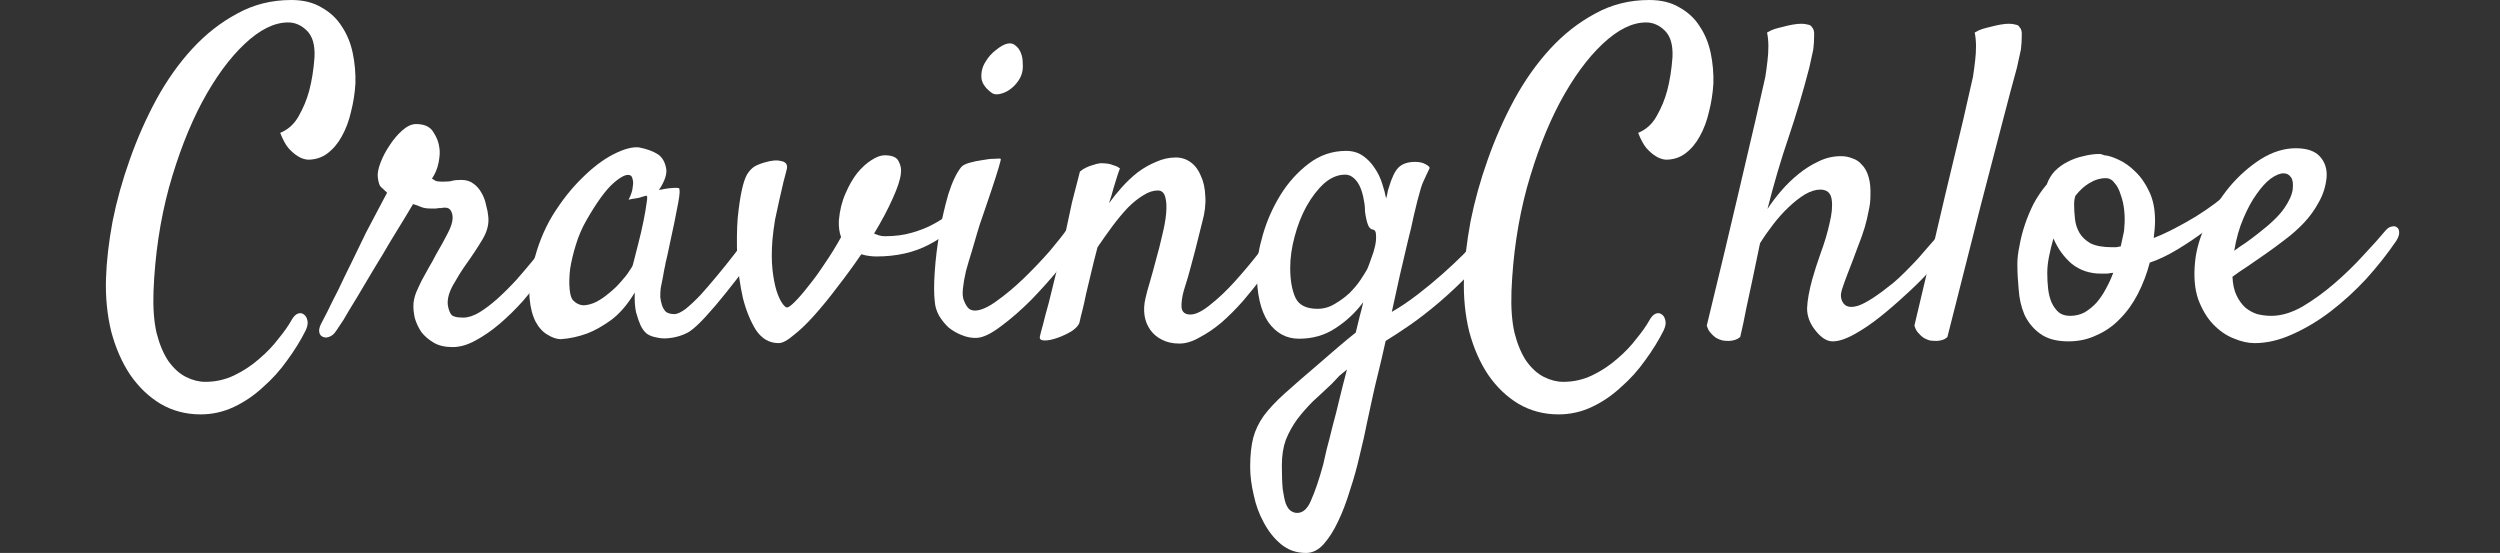
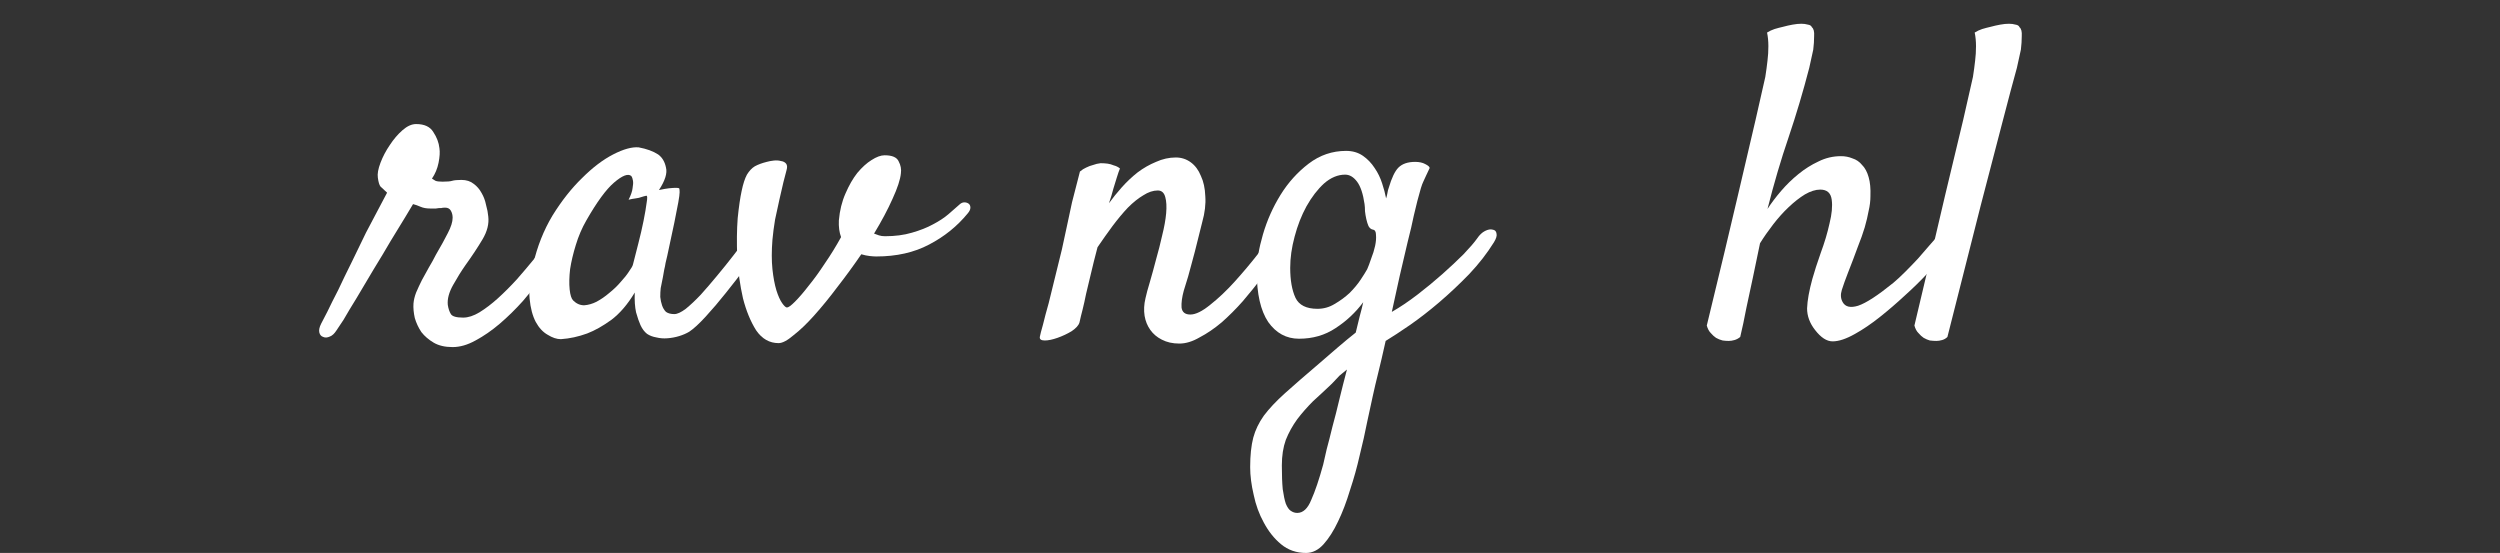
<svg xmlns="http://www.w3.org/2000/svg" width="425" height="94" viewBox="0 0 425 94" fill="none">
  <rect x="0" y="0" width="425" height="94" fill="#333333" stroke="none" />
-   <path d="M34.097 70.446C31.604 70.446 29.336 69.847 27.292 68.651C25.298 67.454 23.578 65.809 22.132 63.715C20.736 61.621 19.664 59.178 18.916 56.386C18.218 53.545 17.919 50.528 18.019 47.338C18.118 44.346 18.492 41.106 19.14 37.616C19.838 34.126 20.811 30.636 22.057 27.146C23.303 23.607 24.799 20.216 26.544 16.976C28.339 13.685 30.383 10.794 32.676 8.301C34.969 5.808 37.512 3.814 40.304 2.318C43.096 0.773 46.162 0 49.502 0C51.546 0 53.266 0.424 54.662 1.271C56.108 2.069 57.255 3.141 58.102 4.487C59 5.833 59.623 7.354 59.972 9.049C60.321 10.744 60.471 12.464 60.421 14.209C60.321 15.854 60.072 17.449 59.673 18.995C59.324 20.54 58.8 21.936 58.102 23.183C57.454 24.379 56.632 25.351 55.635 26.099C54.687 26.797 53.59 27.146 52.344 27.146C51.746 27.096 51.172 26.897 50.624 26.548C50.126 26.249 49.602 25.8 49.054 25.202C48.555 24.604 48.081 23.731 47.633 22.584C48.979 22.036 50.026 21.089 50.774 19.743C51.571 18.347 52.17 16.901 52.568 15.405C53.017 13.71 53.316 11.816 53.466 9.722C53.566 7.678 53.142 6.182 52.194 5.235C51.247 4.288 50.175 3.814 48.979 3.814C46.636 3.814 44.168 5.035 41.575 7.478C38.983 9.921 36.565 13.237 34.321 17.424C32.128 21.562 30.258 26.398 28.713 31.932C27.217 37.466 26.345 43.324 26.095 49.506C25.995 52.298 26.17 54.666 26.619 56.611C27.117 58.555 27.79 60.15 28.638 61.397C29.535 62.643 30.532 63.541 31.629 64.089C32.726 64.637 33.823 64.912 34.92 64.912C36.665 64.912 38.31 64.538 39.855 63.79C41.401 63.042 42.797 62.12 44.043 61.023C45.339 59.926 46.436 58.779 47.334 57.583C48.281 56.436 49.004 55.414 49.502 54.517C49.851 53.869 50.225 53.47 50.624 53.32C51.023 53.171 51.372 53.221 51.671 53.47C51.97 53.669 52.17 54.018 52.269 54.517C52.369 54.965 52.269 55.514 51.97 56.162C51.123 57.857 50.076 59.552 48.829 61.247C47.633 62.942 46.262 64.463 44.716 65.809C43.221 67.205 41.575 68.327 39.781 69.174C37.986 70.022 36.091 70.446 34.097 70.446Z" fill="white" />
  <path d="M57.205 56.162C56.856 56.71 56.482 57.059 56.083 57.209C55.635 57.408 55.261 57.433 54.962 57.284C54.612 57.184 54.388 56.935 54.288 56.536C54.189 56.137 54.288 55.639 54.588 55.04C54.737 54.741 55.086 54.068 55.635 53.021C56.133 51.974 56.756 50.728 57.504 49.282C58.202 47.786 58.975 46.191 59.822 44.496C60.67 42.751 61.468 41.106 62.215 39.56C63.013 38.015 63.736 36.644 64.384 35.447C65.032 34.201 65.506 33.303 65.805 32.755C65.257 32.256 64.883 31.907 64.683 31.708C64.484 31.459 64.334 30.96 64.235 30.212C64.135 29.564 64.284 28.717 64.683 27.67C65.082 26.623 65.606 25.626 66.254 24.678C66.902 23.681 67.625 22.834 68.422 22.136C69.22 21.438 69.993 21.089 70.741 21.089C72.137 21.089 73.109 21.538 73.657 22.435C74.255 23.332 74.605 24.255 74.704 25.202C74.804 25.85 74.754 26.673 74.555 27.67C74.355 28.667 73.981 29.564 73.433 30.362C73.582 30.462 73.782 30.586 74.031 30.736C74.28 30.835 74.679 30.885 75.228 30.885C76.025 30.885 76.574 30.835 76.873 30.736C77.222 30.636 77.745 30.586 78.443 30.586C79.291 30.586 79.989 30.811 80.537 31.259C81.086 31.658 81.534 32.182 81.883 32.83C82.232 33.428 82.482 34.101 82.631 34.849C82.831 35.547 82.955 36.195 83.005 36.793C83.155 38.04 82.831 39.336 82.033 40.682C81.235 42.028 80.263 43.499 79.116 45.094C78.418 46.091 77.72 47.213 77.022 48.459C76.325 49.706 76.025 50.828 76.125 51.825C76.225 52.473 76.399 52.996 76.649 53.395C76.898 53.794 77.596 53.993 78.743 53.993C79.59 53.993 80.512 53.694 81.509 53.096C82.556 52.448 83.603 51.65 84.65 50.703C85.747 49.706 86.819 48.634 87.866 47.487C88.913 46.291 89.885 45.144 90.782 44.047C91.68 42.901 92.428 41.879 93.026 40.981C93.674 40.084 94.148 39.436 94.447 39.037C94.696 38.638 95.02 38.364 95.419 38.214C95.818 38.065 96.167 38.065 96.466 38.214C96.765 38.364 96.94 38.663 96.99 39.111C97.089 39.56 96.915 40.158 96.466 40.906C96.167 41.405 95.643 42.203 94.896 43.299C94.198 44.396 93.325 45.618 92.278 46.964C91.281 48.31 90.159 49.706 88.913 51.152C87.667 52.547 86.345 53.844 84.95 55.04C83.603 56.187 82.232 57.134 80.836 57.882C79.49 58.63 78.194 59.004 76.948 59.004C75.651 59.004 74.58 58.755 73.732 58.256C72.885 57.757 72.186 57.159 71.638 56.461C71.139 55.713 70.766 54.916 70.516 54.068C70.317 53.171 70.242 52.348 70.292 51.6C70.342 51.002 70.491 50.379 70.741 49.731C71.04 49.033 71.364 48.335 71.713 47.637C72.112 46.889 72.511 46.166 72.909 45.468C73.358 44.72 73.757 43.997 74.106 43.299C74.954 41.853 75.626 40.632 76.125 39.635C76.674 38.588 76.948 37.716 76.948 37.018C76.948 36.569 76.848 36.17 76.649 35.821C76.449 35.472 76.125 35.298 75.676 35.298C75.377 35.298 75.153 35.322 75.003 35.372C74.904 35.372 74.779 35.372 74.629 35.372C74.53 35.372 74.355 35.397 74.106 35.447C73.906 35.447 73.582 35.447 73.134 35.447C72.486 35.447 71.937 35.347 71.489 35.148C71.04 34.949 70.616 34.799 70.217 34.699C70.018 35.048 69.569 35.796 68.871 36.943C68.173 38.09 67.35 39.436 66.403 40.981C65.506 42.527 64.534 44.147 63.487 45.842C62.49 47.537 61.542 49.132 60.645 50.628C59.748 52.074 59 53.32 58.401 54.367C57.753 55.364 57.355 55.963 57.205 56.162Z" fill="white" />
  <path d="M129.52 41.654C128.822 42.651 127.925 43.898 126.828 45.393C125.731 46.839 124.584 48.31 123.388 49.806C122.241 51.251 121.095 52.597 119.948 53.844C118.851 55.04 117.929 55.888 117.181 56.386C116.682 56.685 116.109 56.935 115.461 57.134C114.813 57.334 114.14 57.458 113.442 57.508C112.794 57.558 112.17 57.508 111.572 57.358C110.974 57.259 110.45 57.059 110.002 56.76C109.553 56.411 109.179 55.913 108.88 55.265C108.631 54.716 108.381 53.993 108.132 53.096C107.933 52.199 107.858 51.077 107.908 49.731C106.711 51.725 105.39 53.27 103.944 54.367C102.499 55.414 101.128 56.187 99.831 56.685C98.336 57.234 96.84 57.558 95.344 57.658C94.646 57.658 93.898 57.408 93.101 56.91C92.303 56.461 91.63 55.738 91.082 54.741C90.533 53.694 90.184 52.373 90.035 50.778C89.885 49.132 90.085 47.188 90.633 44.945C91.331 41.903 92.428 39.136 93.923 36.644C95.469 34.151 97.139 32.032 98.934 30.287C100.729 28.492 102.499 27.146 104.243 26.249C105.988 25.351 107.434 24.953 108.581 25.052C109.927 25.302 111.024 25.7 111.871 26.249C112.569 26.747 113.018 27.495 113.217 28.492C113.467 29.44 113.068 30.711 112.021 32.306C112.719 32.157 113.292 32.057 113.741 32.007C114.239 31.957 114.613 31.932 114.863 31.932C115.162 31.932 115.361 31.957 115.461 32.007C115.511 32.107 115.536 32.331 115.536 32.68C115.536 32.979 115.461 33.553 115.311 34.4C115.162 35.248 114.937 36.394 114.638 37.84C114.339 39.286 113.94 41.156 113.442 43.449C113.342 43.898 113.242 44.321 113.143 44.72C113.093 45.069 113.018 45.443 112.918 45.842C112.868 46.191 112.794 46.615 112.694 47.113C112.594 47.612 112.47 48.235 112.32 48.983C112.27 49.432 112.245 49.93 112.245 50.478C112.295 50.977 112.395 51.451 112.544 51.899C112.694 52.348 112.918 52.722 113.217 53.021C113.566 53.27 114.04 53.395 114.638 53.395C115.137 53.395 115.785 53.096 116.583 52.498C117.38 51.849 118.228 51.052 119.125 50.105C120.023 49.108 120.945 48.036 121.892 46.889C122.889 45.692 123.812 44.546 124.659 43.449C125.507 42.352 126.255 41.38 126.903 40.532C127.601 39.685 128.099 39.062 128.398 38.663C128.797 38.214 129.196 37.965 129.595 37.915C129.994 37.815 130.293 37.915 130.492 38.214C130.692 38.513 130.717 38.962 130.567 39.56C130.467 40.158 130.118 40.856 129.52 41.654ZM107.609 44.945C107.858 43.947 108.157 42.776 108.506 41.43C108.855 40.084 109.154 38.787 109.404 37.541C109.653 36.295 109.827 35.273 109.927 34.475C110.077 33.627 110.052 33.229 109.852 33.278C109.603 33.328 109.329 33.403 109.03 33.503C108.78 33.602 108.456 33.677 108.057 33.727C107.659 33.777 107.26 33.852 106.861 33.952C107.26 33.154 107.484 32.506 107.534 32.007C107.634 31.459 107.659 31.035 107.609 30.736C107.559 30.387 107.459 30.113 107.31 29.913C106.761 29.465 105.789 29.838 104.393 31.035C103.047 32.182 101.477 34.325 99.682 37.466C98.934 38.763 98.336 40.158 97.887 41.654C97.438 43.1 97.114 44.471 96.915 45.767C96.765 47.063 96.74 48.21 96.84 49.207C96.94 50.154 97.139 50.778 97.438 51.077C97.987 51.625 98.61 51.899 99.308 51.899C100.006 51.849 100.704 51.65 101.402 51.301C102.15 50.902 102.872 50.404 103.57 49.806C104.318 49.207 104.966 48.584 105.515 47.936C106.113 47.288 106.587 46.69 106.936 46.141C107.335 45.593 107.559 45.194 107.609 44.945Z" fill="white" />
  <path d="M146.421 43.225C145.125 45.119 143.779 46.964 142.383 48.758C141.037 50.553 139.716 52.174 138.419 53.619C137.173 55.015 136.001 56.137 134.905 56.985C133.858 57.882 133.01 58.331 132.362 58.331C130.816 58.331 129.545 57.608 128.548 56.162C127.601 54.666 126.853 52.847 126.304 50.703C125.806 48.509 125.482 46.191 125.332 43.748C125.233 41.255 125.258 39.037 125.407 37.092C125.606 35.148 125.831 33.602 126.08 32.456C126.329 31.259 126.629 30.337 126.978 29.689C127.376 29.041 127.825 28.567 128.324 28.268C128.872 27.969 129.545 27.72 130.343 27.52C130.692 27.42 131.091 27.346 131.539 27.296C131.988 27.246 132.387 27.271 132.736 27.371C133.135 27.42 133.434 27.57 133.633 27.819C133.833 28.069 133.858 28.442 133.708 28.941C133.608 29.39 133.434 30.063 133.184 30.96C132.985 31.808 132.761 32.78 132.511 33.877C132.262 34.974 132.013 36.12 131.764 37.317C131.564 38.513 131.415 39.66 131.315 40.757C131.165 42.651 131.165 44.321 131.315 45.767C131.464 47.163 131.689 48.36 131.988 49.357C132.287 50.304 132.611 51.027 132.96 51.526C133.309 52.024 133.583 52.273 133.783 52.273C134.032 52.273 134.481 51.949 135.129 51.301C135.827 50.603 136.6 49.706 137.447 48.609C138.345 47.512 139.267 46.241 140.214 44.795C141.211 43.349 142.134 41.853 142.981 40.308C142.682 39.51 142.557 38.563 142.607 37.466C142.757 35.771 143.131 34.251 143.729 32.904C144.327 31.509 145 30.337 145.748 29.39C146.546 28.442 147.343 27.72 148.141 27.221C148.989 26.673 149.736 26.398 150.385 26.398C151.681 26.398 152.479 26.747 152.778 27.445C153.127 28.093 153.251 28.767 153.152 29.465C153.052 30.512 152.578 31.957 151.731 33.802C150.933 35.597 149.886 37.566 148.59 39.71C148.839 39.809 149.113 39.909 149.412 40.009C149.712 40.109 150.061 40.158 150.459 40.158C152.154 40.158 153.675 39.959 155.021 39.56C156.417 39.161 157.614 38.688 158.611 38.139C159.658 37.591 160.53 37.018 161.228 36.419C161.976 35.771 162.574 35.248 163.023 34.849C163.322 34.55 163.621 34.4 163.92 34.4C164.219 34.4 164.469 34.475 164.668 34.624C164.868 34.774 164.967 34.998 164.967 35.298C164.967 35.597 164.818 35.921 164.519 36.27C162.724 38.463 160.53 40.233 157.938 41.579C155.395 42.925 152.404 43.599 148.964 43.599C148.665 43.599 148.291 43.574 147.842 43.524C147.393 43.474 146.92 43.374 146.421 43.225Z" fill="white" />
-   <path d="M173.717 12.489C173.567 13.037 173.268 13.586 172.819 14.134C172.421 14.633 171.947 15.056 171.399 15.405C170.9 15.704 170.377 15.904 169.828 16.004C169.28 16.103 168.831 16.004 168.482 15.704C167.435 14.907 166.887 14.059 166.837 13.162C166.787 12.215 167.011 11.342 167.51 10.544C168.008 9.697 168.632 8.999 169.379 8.45C170.127 7.852 170.775 7.503 171.324 7.404C171.872 7.304 172.321 7.428 172.67 7.777C173.069 8.077 173.368 8.5 173.567 9.049C173.767 9.547 173.866 10.121 173.866 10.769C173.916 11.417 173.866 11.99 173.717 12.489ZM163.397 28.418C163.646 28.118 164.12 27.869 164.818 27.67C165.516 27.47 166.239 27.321 166.986 27.221C167.734 27.071 168.407 26.997 169.006 26.997C169.654 26.947 170.028 26.947 170.127 26.997C170.177 27.047 170.053 27.57 169.753 28.567C169.454 29.564 169.08 30.736 168.632 32.082C168.183 33.428 167.709 34.824 167.211 36.27C166.712 37.666 166.338 38.812 166.089 39.71C165.84 40.607 165.541 41.629 165.192 42.776C164.843 43.873 164.519 44.969 164.219 46.066C163.97 47.113 163.796 48.11 163.696 49.058C163.596 50.005 163.671 50.728 163.92 51.226C164.17 51.825 164.444 52.248 164.743 52.498C165.042 52.697 165.366 52.797 165.715 52.797C166.712 52.797 167.959 52.248 169.454 51.152C171 50.055 172.545 48.758 174.091 47.263C175.686 45.717 177.157 44.172 178.503 42.626C179.849 41.031 180.846 39.76 181.494 38.812C181.893 38.314 182.292 37.99 182.691 37.84C183.14 37.691 183.489 37.716 183.738 37.915C184.037 38.114 184.187 38.438 184.187 38.887C184.236 39.336 184.087 39.859 183.738 40.458C182.94 41.853 181.769 43.524 180.223 45.468C178.677 47.363 177.032 49.207 175.287 51.002C173.542 52.747 171.822 54.243 170.127 55.489C168.482 56.735 167.136 57.383 166.089 57.433C165.241 57.483 164.394 57.334 163.546 56.985C162.749 56.685 162.001 56.262 161.303 55.713C160.655 55.115 160.106 54.442 159.658 53.694C159.209 52.897 158.96 52.074 158.91 51.226C158.76 49.98 158.76 48.285 158.91 46.141C159.059 43.947 159.334 41.729 159.732 39.485C160.131 37.192 160.63 35.023 161.228 32.979C161.876 30.935 162.599 29.415 163.397 28.418Z" fill="white" />
  <path d="M200.489 58.406C199.343 58.406 198.345 58.181 197.498 57.733C196.7 57.334 196.052 56.785 195.554 56.087C195.055 55.389 194.731 54.592 194.581 53.694C194.432 52.747 194.482 51.75 194.731 50.703C194.88 50.005 195.13 49.083 195.479 47.936C195.828 46.739 196.177 45.468 196.526 44.122C196.925 42.726 197.274 41.355 197.573 40.009C197.922 38.613 198.146 37.367 198.246 36.27C198.345 35.123 198.296 34.201 198.096 33.503C197.897 32.755 197.473 32.381 196.825 32.381C196.027 32.381 195.205 32.655 194.357 33.204C193.509 33.702 192.637 34.4 191.74 35.298C190.892 36.195 190.02 37.242 189.122 38.438C188.275 39.585 187.427 40.782 186.58 42.028C186.131 43.723 185.757 45.219 185.458 46.515C185.159 47.761 184.884 48.908 184.635 49.955C184.436 50.952 184.236 51.849 184.037 52.647C183.838 53.395 183.663 54.118 183.513 54.816C183.364 55.315 182.915 55.813 182.167 56.312C181.42 56.76 180.622 57.134 179.774 57.433C178.927 57.733 178.204 57.882 177.606 57.882C176.957 57.882 176.683 57.658 176.783 57.209C176.833 56.91 177.007 56.237 177.306 55.19C177.556 54.143 177.88 52.921 178.279 51.526C178.628 50.08 179.002 48.559 179.4 46.964C179.799 45.368 180.173 43.848 180.522 42.402C180.771 41.255 181.046 39.984 181.345 38.588C181.594 37.392 181.893 35.995 182.242 34.4C182.641 32.805 183.09 31.06 183.588 29.165C183.937 28.866 184.286 28.642 184.635 28.492C185.034 28.293 185.433 28.143 185.832 28.044C186.231 27.894 186.654 27.794 187.103 27.744C187.502 27.744 187.901 27.769 188.3 27.819C188.649 27.869 188.998 27.969 189.347 28.118C189.745 28.218 190.094 28.393 190.393 28.642C190.244 28.991 190.069 29.489 189.87 30.137C189.671 30.736 189.471 31.384 189.272 32.082C189.072 32.88 188.823 33.702 188.524 34.55C189.172 33.652 189.895 32.755 190.693 31.858C191.54 30.91 192.438 30.063 193.385 29.315C194.382 28.567 195.429 27.969 196.526 27.52C197.623 27.022 198.744 26.772 199.891 26.772C200.838 26.772 201.686 27.047 202.434 27.595C203.181 28.143 203.755 28.916 204.154 29.913C204.602 30.86 204.852 32.007 204.901 33.353C205.001 34.699 204.827 36.17 204.378 37.765L203.555 41.056C203.306 42.103 202.982 43.349 202.583 44.795C202.234 46.191 201.785 47.736 201.237 49.432C200.938 50.528 200.813 51.476 200.863 52.273C200.963 53.071 201.461 53.47 202.359 53.47C203.256 53.47 204.378 52.921 205.724 51.825C207.12 50.728 208.516 49.407 209.912 47.861C211.308 46.316 212.629 44.745 213.875 43.15C215.122 41.505 216.069 40.183 216.717 39.186C217.166 38.538 217.59 38.114 217.988 37.915C218.387 37.716 218.686 37.691 218.886 37.84C219.135 37.99 219.26 38.339 219.26 38.887C219.26 39.386 219.06 40.034 218.661 40.831C218.312 41.529 217.764 42.452 217.016 43.599C216.318 44.745 215.471 45.967 214.474 47.263C213.476 48.559 212.405 49.88 211.258 51.226C210.111 52.523 208.915 53.719 207.668 54.816C206.422 55.863 205.176 56.71 203.929 57.358C202.733 58.056 201.586 58.406 200.489 58.406Z" fill="white" />
  <path d="M233.394 67.23C233.144 68.426 232.82 69.922 232.422 71.717C232.073 73.512 231.649 75.406 231.15 77.4C230.702 79.395 230.153 81.364 229.505 83.308C228.907 85.302 228.234 87.072 227.486 88.618C226.738 90.213 225.915 91.509 225.018 92.507C224.121 93.504 223.124 94.002 222.027 94.002C220.381 94.002 218.961 93.504 217.764 92.507C216.617 91.559 215.645 90.338 214.848 88.842C214.05 87.396 213.477 85.826 213.128 84.131C212.729 82.436 212.529 80.865 212.529 79.419C212.529 77.425 212.704 75.755 213.053 74.409C213.402 73.113 214 71.866 214.848 70.67C215.745 69.473 216.941 68.202 218.437 66.856C219.933 65.51 221.852 63.84 224.195 61.846C225.342 60.848 226.439 59.901 227.486 59.004C228.533 58.106 229.53 57.284 230.477 56.536C230.726 55.539 230.951 54.617 231.15 53.769C231.399 52.872 231.599 52.074 231.748 51.376C230.452 53.121 228.882 54.592 227.037 55.788C225.242 56.985 223.173 57.583 220.83 57.583C218.686 57.583 216.941 56.636 215.595 54.741C214.299 52.797 213.651 49.955 213.651 46.216C213.651 44.371 214 42.252 214.698 39.859C215.396 37.466 216.393 35.223 217.689 33.129C218.986 31.035 220.581 29.265 222.475 27.819C224.37 26.373 226.489 25.651 228.832 25.651C229.929 25.651 230.876 25.925 231.674 26.473C232.471 27.022 233.144 27.72 233.693 28.567C234.241 29.365 234.665 30.237 234.964 31.184C235.263 32.082 235.488 32.929 235.637 33.727C235.737 33.428 235.812 33.129 235.862 32.83C235.911 32.481 235.986 32.182 236.086 31.932C236.584 30.237 237.133 29.091 237.731 28.492C238.379 27.844 239.326 27.52 240.573 27.52C241.271 27.52 241.844 27.645 242.293 27.894C242.791 28.143 243.041 28.368 243.041 28.567C242.791 29.116 242.592 29.539 242.442 29.838C242.293 30.137 242.143 30.462 241.994 30.811C241.844 31.11 241.695 31.509 241.545 32.007C241.395 32.506 241.196 33.229 240.947 34.176C240.847 34.525 240.648 35.347 240.349 36.644C240.099 37.89 239.75 39.386 239.302 41.131C238.903 42.876 238.454 44.795 237.955 46.889C237.507 48.983 237.058 51.027 236.609 53.021C238.005 52.224 239.451 51.251 240.947 50.105C242.442 48.958 243.863 47.786 245.209 46.59C246.556 45.393 247.752 44.272 248.799 43.225C249.846 42.128 250.619 41.23 251.117 40.532C251.516 39.934 251.965 39.51 252.463 39.261C252.962 39.012 253.386 38.937 253.735 39.037C254.134 39.087 254.358 39.311 254.408 39.71C254.507 40.059 254.358 40.557 253.959 41.205C252.812 43.05 251.416 44.845 249.771 46.59C248.126 48.285 246.431 49.88 244.686 51.376C242.991 52.822 241.321 54.118 239.675 55.265C238.08 56.361 236.709 57.259 235.562 57.957C235.064 60.2 234.64 62.02 234.291 63.416C233.942 64.812 233.643 66.083 233.394 67.23ZM223.971 52.498C225.018 52.498 225.99 52.224 226.888 51.675C227.835 51.127 228.682 50.503 229.43 49.806C230.178 49.058 230.801 48.31 231.3 47.562C231.798 46.814 232.172 46.216 232.422 45.767C232.621 45.319 232.845 44.72 233.095 43.972C233.394 43.225 233.618 42.502 233.768 41.804C233.917 41.106 233.967 40.483 233.917 39.934C233.917 39.386 233.743 39.087 233.394 39.037C233.095 38.987 232.845 38.787 232.646 38.438C232.496 38.09 232.372 37.691 232.272 37.242C232.172 36.793 232.097 36.344 232.048 35.896C232.048 35.447 232.023 35.048 231.973 34.699C231.724 32.954 231.3 31.683 230.702 30.885C230.103 30.088 229.43 29.689 228.682 29.689C227.436 29.689 226.239 30.187 225.093 31.184C223.996 32.182 222.999 33.478 222.101 35.073C221.254 36.619 220.581 38.339 220.082 40.233C219.584 42.078 219.335 43.848 219.335 45.543C219.335 47.637 219.634 49.332 220.232 50.628C220.83 51.874 222.077 52.498 223.971 52.498ZM220.531 87.197C221.528 87.197 222.326 86.449 222.924 84.954C223.572 83.508 224.245 81.513 224.943 78.971C225.093 78.373 225.292 77.5 225.541 76.353C225.841 75.257 226.165 73.985 226.514 72.54C226.913 71.094 227.311 69.523 227.71 67.828C228.109 66.183 228.533 64.513 228.982 62.818C228.583 63.167 228.159 63.516 227.71 63.865C227.311 64.263 226.888 64.712 226.439 65.211C225.342 66.258 224.27 67.255 223.223 68.202C222.226 69.199 221.329 70.221 220.531 71.268C219.733 72.365 219.085 73.537 218.587 74.783C218.138 76.029 217.914 77.475 217.914 79.12C217.914 80.766 217.963 82.112 218.063 83.159C218.213 84.206 218.387 85.028 218.587 85.626C218.836 86.225 219.11 86.624 219.409 86.823C219.758 87.072 220.132 87.197 220.531 87.197Z" fill="white" />
-   <path d="M264.952 70.446C262.459 70.446 260.191 69.847 258.147 68.651C256.153 67.454 254.433 65.809 252.987 63.715C251.591 61.621 250.519 59.178 249.771 56.386C249.073 53.545 248.774 50.528 248.874 47.338C248.973 44.346 249.347 41.106 249.996 37.616C250.694 34.126 251.666 30.636 252.912 27.146C254.158 23.607 255.654 20.216 257.399 16.976C259.194 13.685 261.238 10.794 263.531 8.301C265.825 5.808 268.367 3.814 271.159 2.318C273.951 0.773 277.017 0 280.357 0C282.401 0 284.122 0.424 285.517 1.271C286.963 2.069 288.11 3.141 288.957 4.487C289.855 5.833 290.478 7.354 290.827 9.049C291.176 10.744 291.326 12.464 291.276 14.209C291.176 15.854 290.927 17.449 290.528 18.995C290.179 20.54 289.655 21.936 288.957 23.183C288.309 24.379 287.487 25.351 286.49 26.099C285.542 26.797 284.446 27.146 283.199 27.146C282.601 27.096 282.028 26.897 281.479 26.548C280.981 26.249 280.457 25.8 279.909 25.202C279.41 24.604 278.937 23.731 278.488 22.584C279.834 22.036 280.881 21.089 281.629 19.743C282.426 18.347 283.025 16.901 283.424 15.405C283.872 13.71 284.171 11.816 284.321 9.722C284.421 7.678 283.997 6.182 283.05 5.235C282.102 4.288 281.03 3.814 279.834 3.814C277.491 3.814 275.023 5.035 272.43 7.478C269.838 9.921 267.42 13.237 265.176 17.424C262.983 21.562 261.113 26.398 259.568 31.932C258.072 37.466 257.2 43.324 256.95 49.506C256.851 52.298 257.025 54.666 257.474 56.611C257.972 58.555 258.645 60.15 259.493 61.397C260.39 62.643 261.387 63.541 262.484 64.089C263.581 64.637 264.678 64.912 265.775 64.912C267.52 64.912 269.165 64.538 270.71 63.79C272.256 63.042 273.652 62.12 274.898 61.023C276.195 59.926 277.291 58.779 278.189 57.583C279.136 56.436 279.859 55.414 280.357 54.517C280.706 53.869 281.08 53.47 281.479 53.32C281.878 53.171 282.227 53.221 282.526 53.47C282.825 53.669 283.025 54.018 283.124 54.517C283.224 54.965 283.124 55.514 282.825 56.162C281.978 57.857 280.931 59.552 279.684 61.247C278.488 62.942 277.117 64.463 275.571 65.809C274.076 67.205 272.43 68.327 270.636 69.174C268.841 70.022 266.946 70.446 264.952 70.446Z" fill="white" />
  <path d="M329.49 40.084C329.839 39.685 330.188 39.485 330.537 39.485C330.936 39.436 331.235 39.535 331.434 39.785C331.683 39.984 331.783 40.308 331.733 40.757C331.733 41.205 331.534 41.704 331.135 42.252C330.188 43.549 329.091 44.895 327.845 46.291C326.598 47.637 325.252 48.958 323.806 50.254C322.41 51.55 320.989 52.772 319.544 53.919C318.098 55.065 316.702 56.013 315.356 56.76C313.86 57.608 312.589 58.032 311.542 58.032C310.545 58.032 309.548 57.383 308.551 56.087C307.653 54.941 307.204 53.719 307.204 52.423C307.254 51.077 307.553 49.407 308.102 47.412C308.451 46.166 308.925 44.695 309.523 43C310.171 41.255 310.669 39.585 311.018 37.99C311.417 36.394 311.542 35.048 311.392 33.952C311.243 32.805 310.595 32.231 309.448 32.231C308.65 32.231 307.778 32.506 306.831 33.054C305.933 33.602 305.011 34.325 304.064 35.223C303.166 36.07 302.294 37.042 301.446 38.139C300.599 39.236 299.851 40.308 299.203 41.355C298.804 43.299 298.405 45.219 298.006 47.113C297.657 48.709 297.283 50.454 296.884 52.348C296.535 54.193 296.186 55.838 295.837 57.284C295.538 57.533 295.214 57.708 294.865 57.807C294.516 57.907 294.192 57.957 293.893 57.957C293.544 57.957 293.195 57.932 292.846 57.882C292.447 57.782 292.073 57.633 291.724 57.433C291.425 57.234 291.126 56.96 290.827 56.611C290.528 56.312 290.304 55.888 290.154 55.339C292.397 46.116 294.167 38.713 295.464 33.129C296.76 27.545 297.757 23.282 298.455 20.341C299.253 16.851 299.801 14.433 300.1 13.087C300.25 12.14 300.374 11.217 300.474 10.32C300.574 9.522 300.624 8.7 300.624 7.852C300.624 7.005 300.549 6.232 300.399 5.534C300.798 5.285 301.222 5.085 301.671 4.936C302.169 4.786 302.643 4.661 303.091 4.562C303.64 4.412 304.188 4.288 304.737 4.188C305.285 4.088 305.784 4.038 306.232 4.038C306.631 4.038 307.005 4.088 307.354 4.188C307.703 4.238 307.927 4.387 308.027 4.637C308.326 4.886 308.451 5.384 308.401 6.132C308.401 6.88 308.351 7.653 308.251 8.45C308.052 9.398 307.828 10.42 307.578 11.517C306.531 15.555 305.36 19.493 304.064 23.332C302.767 27.121 301.571 31.184 300.474 35.522C301.122 34.525 301.895 33.503 302.792 32.456C303.69 31.409 304.662 30.462 305.709 29.614C306.806 28.717 307.952 27.994 309.149 27.445C310.345 26.847 311.617 26.548 312.963 26.548C313.661 26.548 314.309 26.673 314.907 26.922C315.555 27.121 316.104 27.495 316.552 28.044C317.051 28.542 317.425 29.24 317.674 30.137C317.923 30.985 318.023 32.057 317.973 33.353C317.973 34.151 317.874 34.974 317.674 35.821C317.525 36.669 317.3 37.616 317.001 38.663C316.702 39.66 316.303 40.782 315.805 42.028C315.356 43.274 314.807 44.72 314.159 46.365C313.711 47.512 313.362 48.484 313.112 49.282C312.863 50.08 312.913 50.778 313.262 51.376C313.711 52.174 314.583 52.373 315.879 51.974C317.225 51.526 319.22 50.229 321.862 48.086C322.46 47.587 323.133 46.964 323.881 46.216C324.629 45.468 325.352 44.72 326.05 43.972C326.748 43.175 327.396 42.427 327.994 41.729C328.592 41.031 329.091 40.483 329.49 40.084Z" fill="white" />
-   <path d="M325.452 55.339C327.645 46.116 329.39 38.713 330.686 33.129C332.032 27.545 333.054 23.282 333.752 20.341C334.55 16.851 335.099 14.433 335.398 13.087C335.547 12.14 335.672 11.217 335.772 10.32C335.871 9.522 335.921 8.7 335.921 7.852C335.921 7.005 335.846 6.232 335.697 5.534C336.096 5.285 336.519 5.085 336.968 4.936C337.467 4.786 337.94 4.661 338.389 4.562C338.937 4.412 339.486 4.288 340.034 4.188C340.583 4.088 341.081 4.038 341.53 4.038C341.929 4.038 342.303 4.088 342.652 4.188C343.001 4.238 343.225 4.387 343.325 4.637C343.624 4.886 343.748 5.384 343.699 6.132C343.699 6.88 343.649 7.653 343.549 8.45C343.35 9.398 343.125 10.42 342.876 11.517C342.278 13.66 341.455 16.751 340.408 20.79C339.511 24.23 338.289 28.916 336.744 34.849C335.248 40.782 333.354 48.26 331.06 57.284C330.811 57.533 330.512 57.708 330.163 57.807C329.814 57.907 329.49 57.957 329.191 57.957C328.842 57.957 328.468 57.932 328.069 57.882C327.72 57.782 327.371 57.633 327.022 57.433C326.723 57.234 326.424 56.96 326.125 56.611C325.825 56.312 325.601 55.888 325.452 55.339Z" fill="white" />
-   <path d="M365.46 44.645C364.962 46.54 364.289 48.31 363.441 49.955C362.594 51.6 361.572 53.021 360.375 54.218C359.229 55.414 357.907 56.337 356.412 56.985C354.966 57.683 353.371 58.032 351.626 58.032C349.582 58.032 347.961 57.583 346.765 56.685C345.618 55.838 344.746 54.766 344.147 53.47C343.599 52.174 343.275 50.753 343.175 49.207C343.026 47.662 342.951 46.216 342.951 44.87C342.951 43.922 343.075 42.876 343.325 41.729C343.524 40.582 343.823 39.411 344.222 38.214C344.621 37.018 345.119 35.821 345.718 34.624C346.366 33.428 347.114 32.331 347.961 31.334C348.26 30.486 348.709 29.739 349.307 29.091C349.955 28.442 350.678 27.919 351.476 27.52C352.324 27.071 353.221 26.747 354.168 26.548C355.115 26.299 356.038 26.174 356.935 26.174C357.085 26.174 357.209 26.199 357.309 26.249C357.459 26.299 357.608 26.349 357.758 26.398C358.406 26.448 359.204 26.698 360.151 27.146C361.148 27.595 362.095 28.268 362.993 29.165C363.94 30.063 364.738 31.209 365.386 32.605C366.034 33.952 366.358 35.597 366.358 37.541C366.358 37.94 366.333 38.438 366.283 39.037C366.233 39.585 366.183 40.059 366.134 40.458C367.28 40.009 368.477 39.461 369.723 38.812C370.969 38.164 372.166 37.491 373.313 36.793C374.509 36.045 375.606 35.298 376.603 34.55C377.6 33.802 378.398 33.129 378.996 32.531C379.495 32.082 379.918 31.833 380.267 31.783C380.616 31.733 380.866 31.833 381.015 32.082C381.165 32.331 381.19 32.68 381.09 33.129C380.99 33.578 380.716 34.076 380.267 34.624C380.018 34.924 379.37 35.522 378.323 36.419C377.326 37.317 376.129 38.289 374.734 39.336C373.338 40.383 371.817 41.405 370.172 42.402C368.527 43.399 366.956 44.147 365.46 44.645ZM352.822 33.278C352.673 33.727 352.598 34.201 352.598 34.699C352.598 35.497 352.648 36.344 352.747 37.242C352.847 38.09 353.096 38.862 353.495 39.56C353.894 40.258 354.517 40.856 355.365 41.355C356.262 41.804 357.484 42.028 359.029 42.028C359.278 42.028 359.528 42.028 359.777 42.028C360.026 41.978 360.276 41.928 360.525 41.879C360.674 41.23 360.799 40.657 360.899 40.158C361.048 39.61 361.123 39.136 361.123 38.738C361.223 37.79 361.223 36.818 361.123 35.821C361.023 34.824 360.824 33.926 360.525 33.129C360.276 32.281 359.927 31.608 359.478 31.11C359.079 30.561 358.58 30.287 357.982 30.287C357.035 30.287 356.113 30.561 355.215 31.11C354.368 31.608 353.57 32.331 352.822 33.278ZM348.036 46.44C348.036 47.338 348.086 48.235 348.186 49.132C348.285 49.98 348.485 50.753 348.784 51.451C349.083 52.099 349.482 52.647 349.98 53.096C350.479 53.495 351.127 53.694 351.925 53.694C352.822 53.694 353.645 53.495 354.393 53.096C355.14 52.647 355.813 52.099 356.412 51.451C357.01 50.753 357.533 49.98 357.982 49.132C358.481 48.235 358.904 47.313 359.253 46.365C358.904 46.415 358.555 46.465 358.206 46.515C357.907 46.515 357.558 46.515 357.16 46.515C355.265 46.515 353.62 45.967 352.224 44.87C350.878 43.723 349.831 42.277 349.083 40.532C348.784 41.579 348.535 42.601 348.335 43.599C348.136 44.596 348.036 45.543 348.036 46.44Z" fill="white" />
-   <path d="M407.339 40.981C405.843 43.175 404.148 45.319 402.254 47.412C400.359 49.456 398.34 51.301 396.196 52.946C394.102 54.542 391.934 55.838 389.69 56.835C387.497 57.832 385.353 58.331 383.259 58.331C382.162 58.331 380.965 58.056 379.669 57.508C378.423 57.01 377.276 56.212 376.229 55.115C375.182 54.018 374.335 52.597 373.687 50.852C373.088 49.108 372.914 46.989 373.163 44.496C373.363 42.452 373.986 40.308 375.033 38.065C376.129 35.771 377.451 33.677 378.996 31.783C380.592 29.888 382.361 28.318 384.306 27.071C386.3 25.825 388.294 25.202 390.288 25.202C392.183 25.202 393.554 25.675 394.401 26.623C395.249 27.57 395.623 28.742 395.523 30.137C395.374 31.683 394.925 33.104 394.177 34.4C393.479 35.696 392.632 36.868 391.634 37.915C390.637 38.962 389.566 39.909 388.419 40.757C387.322 41.604 386.275 42.377 385.278 43.075C384.181 43.823 383.134 44.546 382.137 45.244C381.14 45.892 380.267 46.49 379.52 47.038C379.57 48.285 379.794 49.332 380.193 50.179C380.592 51.027 381.09 51.725 381.688 52.273C382.287 52.772 382.96 53.146 383.708 53.395C384.505 53.594 385.303 53.694 386.101 53.694C387.796 53.694 389.566 53.171 391.41 52.124C393.255 51.027 395.05 49.731 396.795 48.235C398.589 46.69 400.235 45.094 401.73 43.449C403.276 41.804 404.547 40.383 405.544 39.186C405.893 38.787 406.242 38.563 406.591 38.513C406.99 38.413 407.289 38.463 407.488 38.663C407.738 38.812 407.862 39.111 407.862 39.56C407.862 39.959 407.688 40.433 407.339 40.981ZM388.194 29.465C387.596 29.465 386.873 29.764 386.026 30.362C385.228 30.96 384.43 31.833 383.633 32.979C382.835 34.076 382.087 35.447 381.389 37.092C380.691 38.688 380.168 40.532 379.819 42.626C380.417 42.178 381.065 41.729 381.763 41.28C382.461 40.782 383.159 40.258 383.857 39.71C386.001 38.065 387.496 36.619 388.344 35.372C389.192 34.126 389.665 33.054 389.765 32.157C389.865 31.209 389.765 30.536 389.466 30.137C389.167 29.689 388.743 29.465 388.194 29.465Z" fill="white" />
+   <path d="M325.452 55.339C327.645 46.116 329.39 38.713 330.686 33.129C332.032 27.545 333.054 23.282 333.752 20.341C334.55 16.851 335.099 14.433 335.398 13.087C335.547 12.14 335.672 11.217 335.772 10.32C335.871 9.522 335.921 8.7 335.921 7.852C335.921 7.005 335.846 6.232 335.697 5.534C336.096 5.285 336.519 5.085 336.968 4.936C337.467 4.786 337.94 4.661 338.389 4.562C338.937 4.412 339.486 4.288 340.034 4.188C340.583 4.088 341.081 4.038 341.53 4.038C341.929 4.038 342.303 4.088 342.652 4.188C343.001 4.238 343.225 4.387 343.325 4.637C343.624 4.886 343.748 5.384 343.699 6.132C343.699 6.88 343.649 7.653 343.549 8.45C343.35 9.398 343.125 10.42 342.876 11.517C342.278 13.66 341.455 16.751 340.408 20.79C339.511 24.23 338.289 28.916 336.744 34.849C335.248 40.782 333.354 48.26 331.06 57.284C330.811 57.533 330.512 57.708 330.163 57.807C329.814 57.907 329.49 57.957 329.191 57.957C328.842 57.957 328.468 57.932 328.069 57.882C327.72 57.782 327.371 57.633 327.022 57.433C326.723 57.234 326.424 56.96 326.125 56.611C325.825 56.312 325.601 55.888 325.452 55.339" fill="white" />
</svg>